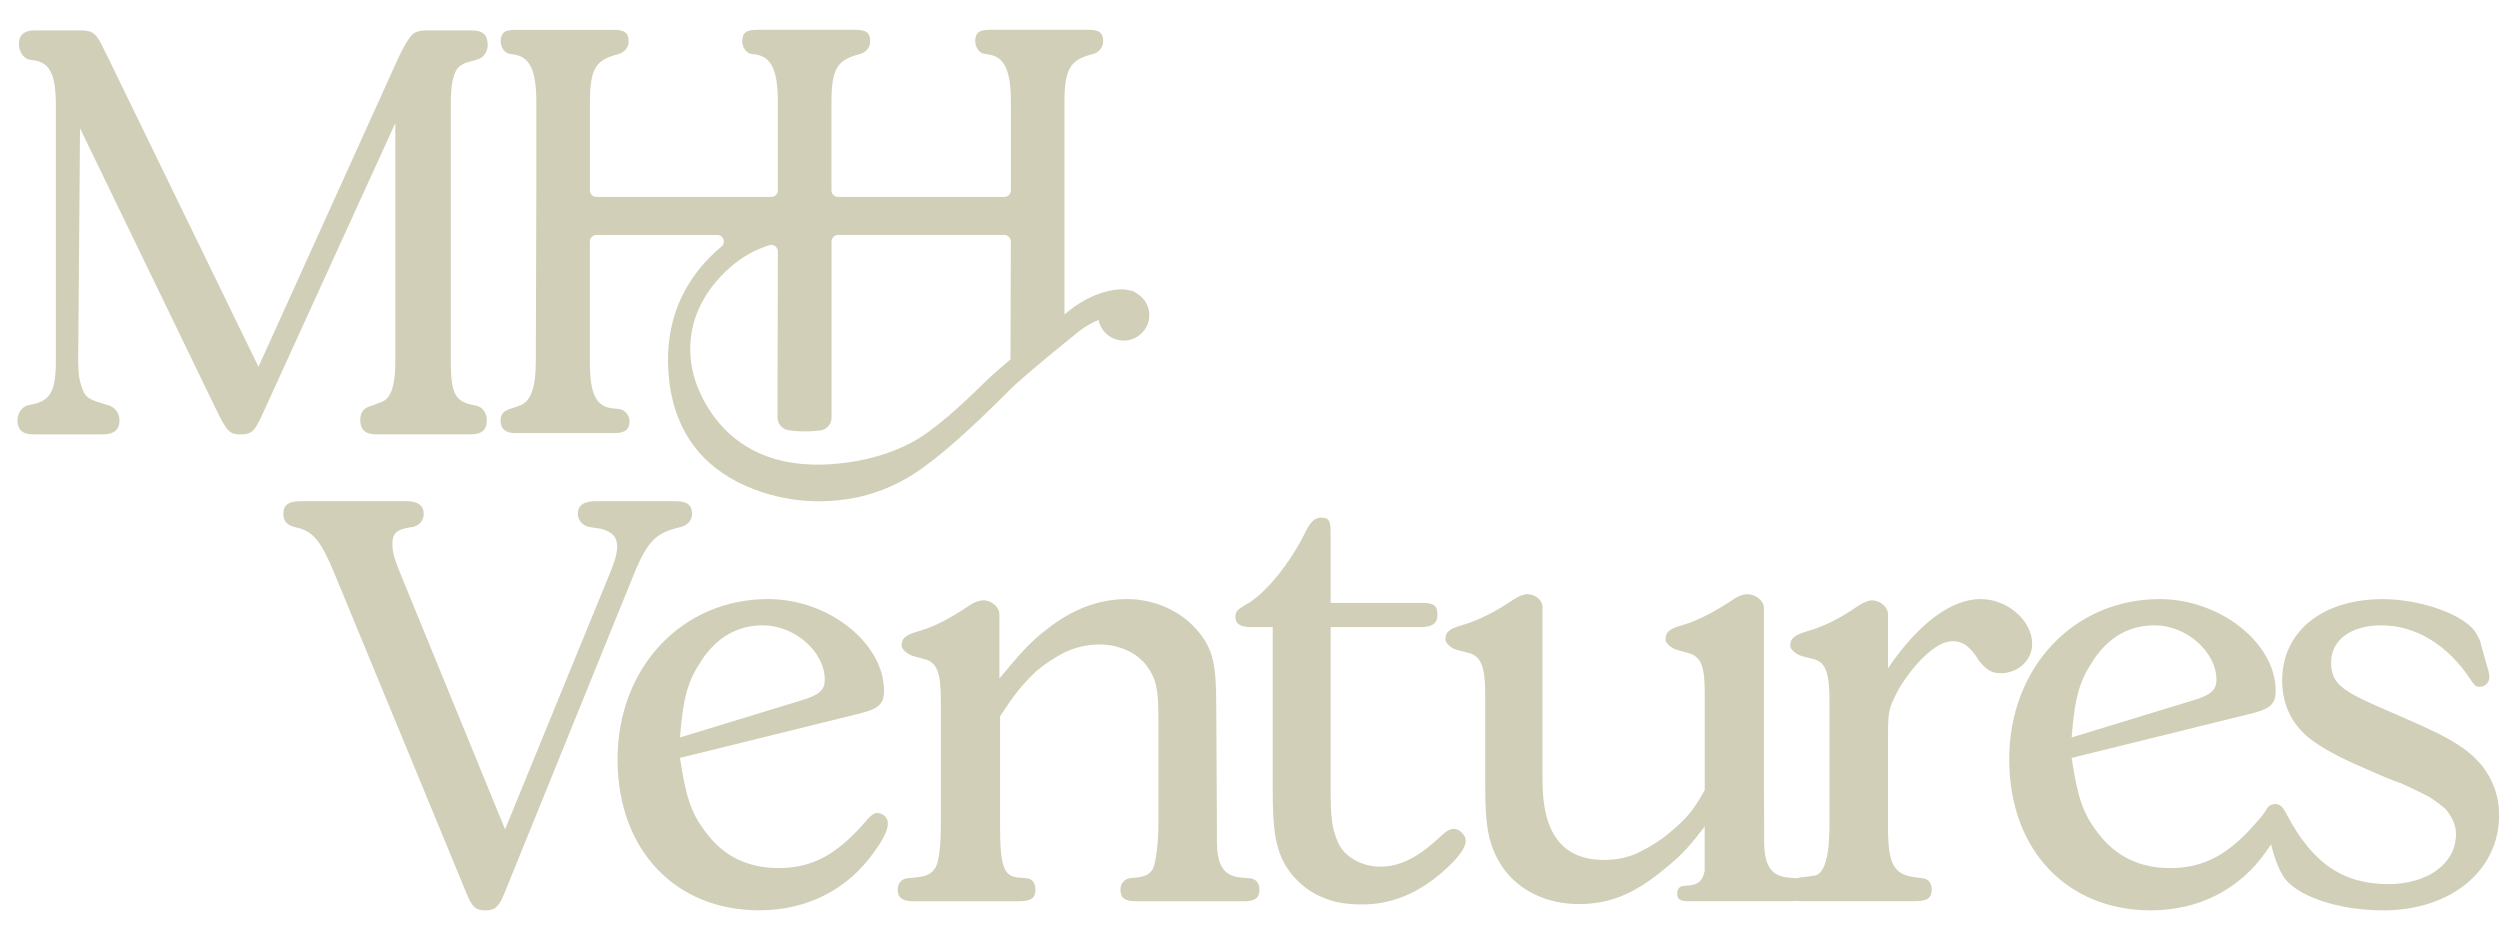
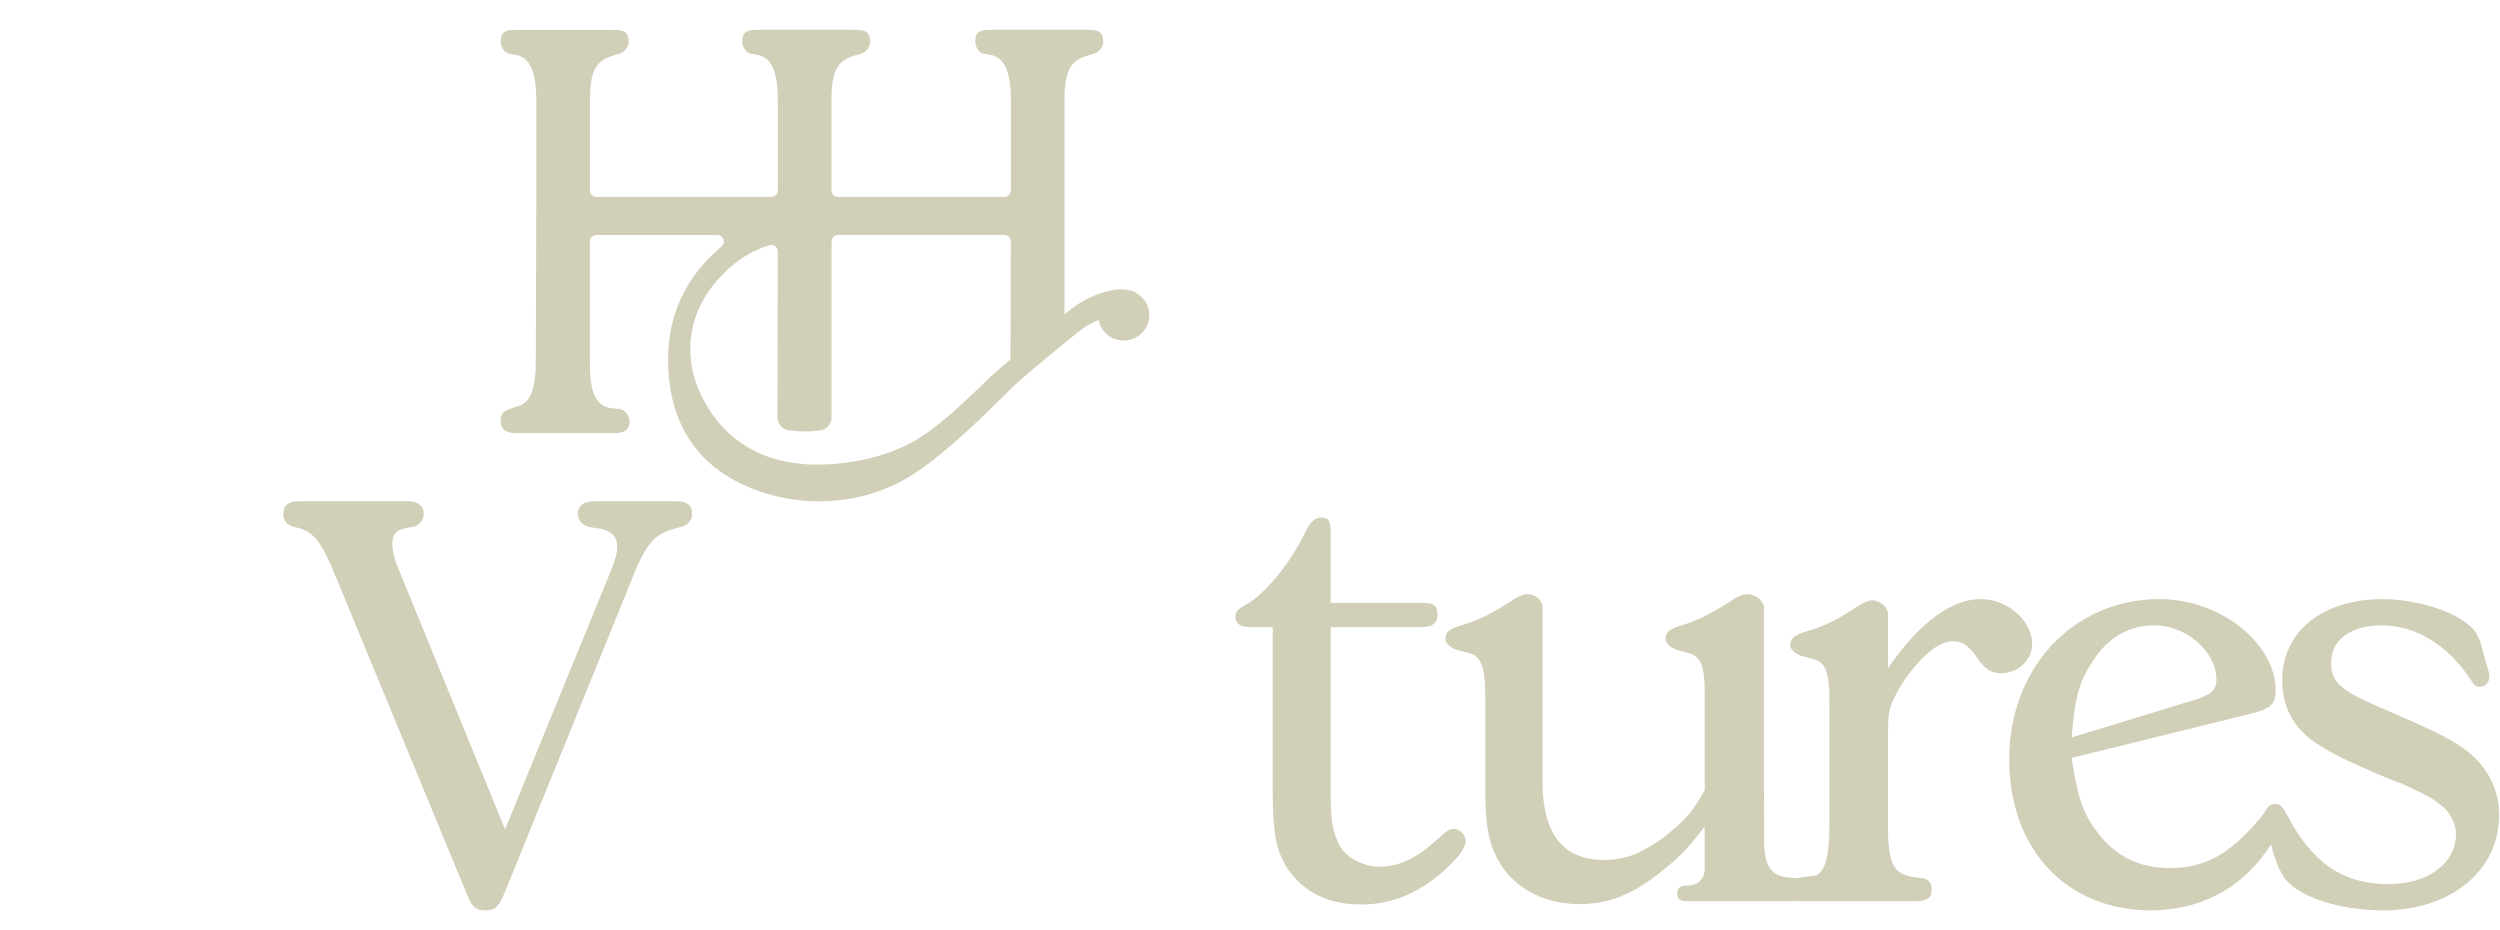
<svg xmlns="http://www.w3.org/2000/svg" width="164" height="61" viewBox="0 0 164 61" fill="none">
-   <path d="M30.192 4.323C30.421 4.157 30.463 4.129 31.194 3.943L31.26 3.914C31.742 3.821 31.993 3.362 31.993 2.955C31.993 2.282 31.671 1.992 30.914 1.992H28.079C27.466 1.992 27.2 2.083 26.947 2.377C26.778 2.571 26.429 3.154 26.134 3.795L16.956 24.061L6.966 3.53C6.582 2.754 6.453 2.494 6.253 2.304C6.009 2.021 5.698 1.992 4.994 1.992H2.317C1.591 1.992 1.238 2.284 1.238 2.883C1.238 3.384 1.571 3.868 1.946 3.916L2.197 3.952C3.125 4.095 3.664 4.621 3.664 6.875V23.612C3.664 25.667 3.32 26.296 2.066 26.537L1.873 26.575C1.458 26.661 1.145 27.089 1.145 27.571C1.145 28.402 1.76 28.497 2.224 28.497H6.759C7.474 28.497 7.838 28.185 7.838 27.571C7.838 27.098 7.545 26.709 7.09 26.579L6.966 26.544C5.911 26.221 5.629 26.135 5.405 25.521C5.214 24.971 5.13 24.624 5.13 23.614L5.25 8.417L14.17 26.842C14.892 28.326 15.06 28.497 15.8 28.497C16.579 28.497 16.743 28.207 17.305 26.985L25.934 8.07V23.612C25.934 25.722 25.506 26.265 24.838 26.438L24.513 26.575C23.943 26.72 23.634 26.924 23.634 27.569C23.634 28.399 24.249 28.494 24.713 28.494H30.854C31.6 28.494 31.933 28.209 31.933 27.569C31.933 27.083 31.653 26.696 31.232 26.608L31.043 26.572C29.846 26.343 29.571 25.795 29.571 23.647V6.875C29.571 5.401 29.757 4.637 30.195 4.321L30.192 4.323Z" fill="#D1CFB8" />
  <path d="M74.516 19.199C74.478 19.172 74.436 19.15 74.391 19.13C74.385 19.128 74.378 19.123 74.374 19.121C74.358 19.115 74.345 19.106 74.327 19.101C74.276 19.084 74.223 19.073 74.169 19.059C74.107 19.042 74.045 19.029 73.978 19.02C73.754 18.982 73.521 18.971 73.279 18.995C72.604 19.062 71.281 19.369 69.829 20.632V6.694C69.829 4.489 70.231 3.939 71.601 3.57L71.734 3.533C72.103 3.422 72.369 3.091 72.369 2.724C72.369 2.136 72.103 1.953 71.365 1.953H64.945C64.243 1.953 63.975 2.136 63.975 2.724C63.975 3.091 64.243 3.495 64.576 3.533L64.843 3.57C65.88 3.718 66.315 4.6 66.315 6.694V12.35V12.489C66.315 12.726 66.122 12.918 65.884 12.918H54.974C54.737 12.918 54.544 12.726 54.544 12.489C54.544 9.211 54.544 6.696 54.544 6.696C54.544 4.492 54.946 3.941 56.315 3.573L56.449 3.535C56.817 3.424 57.084 3.093 57.084 2.726C57.084 2.139 56.817 1.955 56.08 1.955H49.659C48.958 1.955 48.689 2.139 48.689 2.726C48.689 3.093 48.958 3.497 49.291 3.535L49.557 3.573C50.594 3.718 51.029 4.602 51.029 6.696V12.352C51.029 12.352 51.029 12.401 51.029 12.489C51.029 12.726 50.836 12.92 50.599 12.92H39.129C38.892 12.92 38.699 12.728 38.699 12.491V6.699C38.699 4.494 39.101 3.944 40.47 3.575L40.604 3.537C40.972 3.427 41.239 3.095 41.239 2.729C41.239 2.141 40.972 1.958 40.235 1.958H33.815C33.113 1.958 32.844 2.141 32.844 2.729C32.844 3.095 33.113 3.5 33.446 3.537L33.712 3.575C34.749 3.721 35.184 4.604 35.184 6.699V12.354L35.149 23.672C35.149 25.473 34.813 26.354 34.079 26.613L33.644 26.759C33.042 26.942 32.84 27.125 32.84 27.603C32.84 28.117 33.142 28.411 33.81 28.411H40.331C40.965 28.411 41.301 28.19 41.301 27.64C41.301 27.236 40.965 26.869 40.632 26.832L40.231 26.794C39.094 26.684 38.692 25.875 38.692 23.67V15.845C38.692 15.608 38.885 15.416 39.123 15.416H47.057C47.462 15.416 47.641 15.918 47.328 16.176C47.04 16.415 46.764 16.667 46.505 16.934C44.451 19.053 43.57 21.702 43.883 24.81C44.094 26.918 44.859 28.663 46.158 30.002C47.16 31.023 48.474 31.798 50.061 32.308C51.256 32.693 52.486 32.885 53.733 32.885C54.135 32.885 54.539 32.865 54.943 32.825C56.755 32.644 58.447 32.056 59.967 31.076C61.466 30.11 63.575 28.261 66.239 25.579C66.834 24.982 68.291 23.747 70.566 21.909C70.659 21.834 70.728 21.779 70.779 21.733C71.186 21.421 71.614 21.172 72.067 20.99C72.234 21.848 73.057 22.471 73.996 22.318C74.678 22.208 75.24 21.662 75.364 20.986C75.506 20.217 75.115 19.532 74.502 19.205L74.516 19.199ZM51.746 28.228C52.039 28.268 52.404 28.299 52.807 28.299C53.212 28.299 53.542 28.272 53.807 28.239C54.235 28.184 54.55 27.821 54.55 27.393C54.55 25.473 54.55 20.071 54.55 15.841C54.55 15.604 54.743 15.412 54.981 15.412H65.88C66.117 15.412 66.31 15.604 66.31 15.843L66.288 23.575C65.62 24.143 65.025 24.662 64.725 24.958C63.044 26.602 61.288 28.232 59.825 29.017C58.435 29.761 56.806 30.232 54.977 30.413C52.252 30.682 50.015 30.154 48.316 28.84C47.513 28.226 46.829 27.43 46.283 26.474C45.739 25.521 45.415 24.549 45.317 23.584C45.13 21.733 45.683 20.02 46.955 18.498C47.719 17.593 48.585 16.905 49.526 16.455C49.813 16.318 50.123 16.194 50.459 16.086C50.738 15.995 51.029 16.201 51.027 16.494C51.018 19.87 51.005 25.301 51.003 27.377C51.003 27.808 51.322 28.168 51.751 28.226L51.746 28.228Z" fill="#D1CFB8" />
  <path d="M44.539 34.6L44.69 34.565C45.114 34.452 45.398 34.114 45.398 33.723C45.398 33.124 45.081 32.879 44.306 32.879H39.073C38.287 32.879 37.905 33.155 37.905 33.723C37.905 34.12 38.234 34.492 38.654 34.567L38.84 34.602L39.362 34.675C40.15 34.856 40.485 35.212 40.485 35.861C40.485 36.301 40.363 36.745 40.003 37.62L33.132 54.404L26.261 37.62C25.857 36.626 25.741 36.191 25.741 35.68C25.741 34.993 26.003 34.741 26.86 34.602L27.087 34.567C27.497 34.487 27.797 34.132 27.797 33.723C27.797 33.164 27.418 32.879 26.667 32.879H19.716C18.923 32.879 18.586 33.131 18.586 33.723C18.586 34.156 18.837 34.454 19.294 34.565L19.445 34.602C20.54 34.85 21.055 35.477 21.954 37.655L30.588 58.566C30.959 59.503 31.198 59.719 31.864 59.719C32.479 59.719 32.721 59.494 33.103 58.566L41.589 37.655C42.494 35.422 43.092 34.956 44.546 34.602L44.539 34.6Z" fill="#D1CFB8" />
-   <path d="M57.524 53.332C57.356 53.332 57.187 53.458 56.934 53.71C54.991 56.021 53.344 56.944 51.066 56.944C49.081 56.944 47.478 56.189 46.295 54.591C45.325 53.332 44.987 52.238 44.606 49.718L56.175 46.861C57.611 46.525 57.991 46.231 57.991 45.306C57.991 42.197 54.359 39.299 50.391 39.299C44.734 39.299 40.512 43.795 40.512 49.802C40.512 55.809 44.355 59.717 49.801 59.717C52.924 59.717 55.626 58.371 57.4 55.809C57.949 55.053 58.244 54.463 58.244 54.001C58.244 53.624 57.906 53.33 57.527 53.33L57.524 53.332ZM46.04 43.291C47.052 41.778 48.404 41.022 50.051 41.022C52.121 41.022 54.105 42.745 54.105 44.594C54.105 45.266 53.726 45.602 52.585 45.94L44.606 48.377C44.816 45.73 45.112 44.678 46.042 43.293L46.04 43.291Z" fill="#D1CFB8" />
-   <path d="M81.982 57.616L81.476 57.574C80.295 57.49 79.829 56.818 79.829 55.137V54.13L79.786 46.315C79.786 43.585 79.575 42.661 78.69 41.526C77.593 40.138 75.819 39.299 73.919 39.299C72.145 39.299 70.373 39.928 68.683 41.274C67.587 42.113 66.994 42.787 65.56 44.508V40.264C65.56 39.844 65.054 39.381 64.505 39.381C64.294 39.381 63.957 39.465 63.535 39.758C62.396 40.514 61.339 41.104 60.285 41.398C59.399 41.65 59.146 41.859 59.146 42.363C59.146 42.573 59.483 42.909 59.905 43.035L60.664 43.245C61.466 43.454 61.719 44.126 61.719 45.933V54.167C61.719 55.513 61.593 56.478 61.382 56.898C61.086 57.359 60.791 57.485 59.987 57.569L59.523 57.611C59.144 57.653 58.891 57.947 58.891 58.367C58.891 58.913 59.228 59.123 59.945 59.123H66.87C67.629 59.123 67.924 58.913 67.924 58.367C67.924 57.947 67.755 57.653 67.334 57.611L66.828 57.569C65.857 57.485 65.604 56.898 65.604 54.125V46.983C66.574 45.511 67.041 44.924 67.969 44.042C68.559 43.538 69.15 43.161 69.785 42.823C70.46 42.487 71.305 42.277 72.107 42.277C73.417 42.277 74.64 42.823 75.273 43.748C75.821 44.504 75.99 45.178 75.99 46.983V54.167C75.99 55.3 75.821 56.562 75.653 56.94C75.484 57.318 75.104 57.527 74.514 57.569L74.092 57.611C73.754 57.695 73.501 57.947 73.501 58.367C73.501 58.913 73.796 59.123 74.556 59.123H81.607C82.324 59.123 82.619 58.913 82.619 58.367C82.619 57.947 82.408 57.653 81.987 57.611L81.982 57.616Z" fill="#D1CFB8" />
  <path d="M95.394 54.375C95.056 54.375 94.888 54.501 94.213 55.13C92.905 56.308 91.764 56.853 90.541 56.853C89.317 56.853 88.134 56.182 87.754 55.214C87.375 54.333 87.29 53.701 87.29 51.686V41.141H93.158C93.96 41.141 94.297 40.889 94.297 40.344C94.297 39.672 94.044 39.546 93.158 39.546H87.29V35.05C87.29 34.169 87.206 33.959 86.658 33.959C86.278 33.959 86.025 34.169 85.687 34.798C84.675 36.9 83.028 38.959 81.718 39.672C81.212 39.966 81.043 40.092 81.043 40.47C81.043 40.931 81.38 41.141 82.097 41.141H83.49V51.854C83.49 54.585 83.7 55.804 84.46 56.98C84.966 57.735 85.725 58.409 86.571 58.787C87.457 59.206 88.345 59.332 89.357 59.332C91.426 59.332 93.369 58.493 95.225 56.644C95.816 56.056 96.153 55.51 96.153 55.172C96.153 54.962 96.069 54.794 95.9 54.627C95.731 54.459 95.562 54.375 95.394 54.375Z" fill="#D1CFB8" />
  <path d="M133.309 42.24C133.309 40.684 131.661 39.299 129.932 39.299C128.032 39.299 125.878 40.854 123.853 43.837V40.267C123.853 39.847 123.347 39.383 122.799 39.383C122.588 39.383 122.25 39.509 121.871 39.761C120.73 40.558 119.633 41.106 118.578 41.4C117.735 41.652 117.439 41.862 117.439 42.366C117.439 42.575 117.777 42.911 118.199 43.037L119 43.247C119.759 43.457 120.012 44.129 120.012 45.936V54.17C120.012 56.229 119.675 57.362 119 57.446L118.03 57.572L117.868 57.612L117.375 57.572C116.194 57.488 115.728 56.816 115.728 55.135V54.128L115.714 51.496V39.865C115.714 39.445 115.208 38.981 114.618 38.981C114.407 38.981 114.069 39.065 113.647 39.359C112.506 40.114 111.41 40.704 110.397 40.998C109.511 41.25 109.258 41.46 109.258 41.964C109.258 42.173 109.596 42.509 110.018 42.635L110.777 42.845C111.62 43.097 111.831 43.727 111.831 45.534V51.834C111.072 53.18 110.65 53.684 109.593 54.565C108.961 55.111 108.284 55.531 107.609 55.866C106.892 56.244 106.046 56.412 105.244 56.412C102.542 56.412 101.19 54.731 101.19 51.245V39.86C101.19 39.357 100.726 38.977 100.178 38.977C99.967 38.977 99.63 39.102 99.25 39.354C98.069 40.152 96.97 40.7 95.957 40.994C95.072 41.245 94.816 41.455 94.816 41.959C94.816 42.169 95.196 42.547 95.576 42.631L96.377 42.841C97.136 43.05 97.432 43.722 97.432 45.529V51.746C97.432 54.477 97.727 55.654 98.613 56.956C99.667 58.427 101.483 59.308 103.553 59.308C105.622 59.308 107.225 58.637 109.252 56.956C110.39 56.032 110.815 55.526 111.827 54.225V57.115C111.714 57.76 111.394 58.045 110.783 58.087L110.446 58.115C110.166 58.144 110.024 58.339 110.024 58.617C110.024 58.979 110.22 59.118 110.697 59.118H117.497C117.615 59.118 117.719 59.109 117.815 59.099C117.917 59.109 118.028 59.118 118.152 59.118H125.625C126.426 59.118 126.722 58.908 126.722 58.363C126.722 57.943 126.511 57.649 126.089 57.607L125.751 57.565C124.231 57.397 123.851 56.768 123.851 54.163V48.912C123.851 46.853 123.851 46.601 124.315 45.677C124.695 44.88 125.285 44.038 126.047 43.24C126.89 42.401 127.525 42.063 128.116 42.063C128.622 42.063 129.002 42.273 129.426 42.776C129.51 42.902 129.679 43.07 129.805 43.322C130.312 43.952 130.649 44.162 131.242 44.162C132.383 44.162 133.311 43.322 133.311 42.229L133.309 42.24Z" fill="#D1CFB8" />
  <path d="M161.279 48.878C160.393 48.29 159.378 47.828 157.565 47.029L155.917 46.315C153.553 45.266 152.92 44.76 152.92 43.459C152.92 41.945 154.272 41.022 156.213 41.022C158.45 41.022 160.562 42.283 162.08 44.594C162.333 44.972 162.418 45.056 162.671 45.056C163.008 45.056 163.304 44.804 163.304 44.384C163.304 44.174 163.177 43.755 163.008 43.209C162.84 42.537 162.713 42.202 162.713 42.076C162.544 41.74 162.418 41.446 162.207 41.236C161.195 40.142 158.575 39.303 156.297 39.303C152.327 39.303 149.71 41.446 149.71 44.638C149.71 46.32 150.427 47.705 151.821 48.672C152.791 49.344 153.806 49.848 155.875 50.731C156.719 51.109 157.312 51.319 157.565 51.403C158.155 51.697 158.748 51.949 159.296 52.243C159.718 52.495 160.098 52.788 160.437 53.082C160.817 53.544 161.112 54.09 161.112 54.721C161.112 56.654 159.254 57.998 156.679 57.998C153.724 57.998 151.697 56.652 150.007 53.418C149.754 52.914 149.543 52.746 149.29 52.746C148.995 52.746 148.784 52.872 148.684 53.089C148.571 53.272 148.42 53.48 148.26 53.681C148.249 53.692 148.24 53.701 148.227 53.712C146.284 56.023 144.639 56.946 142.359 56.946C140.374 56.946 138.771 56.191 137.588 54.593C136.618 53.334 136.28 52.24 135.899 49.72L147.468 46.863C148.904 46.527 149.284 46.233 149.284 45.308C149.284 42.199 145.652 39.301 141.684 39.301C136.027 39.301 131.805 43.797 131.805 49.804C131.805 55.811 135.648 59.719 141.094 59.719C144.217 59.719 146.919 58.373 148.693 55.811C148.8 55.663 148.895 55.523 148.982 55.389C149.219 56.354 149.488 56.99 149.757 57.45C150.558 58.751 153.302 59.719 156.344 59.719C160.777 59.719 163.943 57.114 163.943 53.46C163.943 51.611 163.015 49.974 161.283 48.88L161.279 48.878ZM137.333 43.291C138.345 41.777 139.697 41.022 141.345 41.022C143.414 41.022 145.398 42.745 145.398 44.594C145.398 45.266 145.019 45.602 143.878 45.94L135.899 48.376C136.109 45.73 136.405 44.678 137.335 43.293L137.333 43.291Z" fill="#D1CFB8" />
</svg>